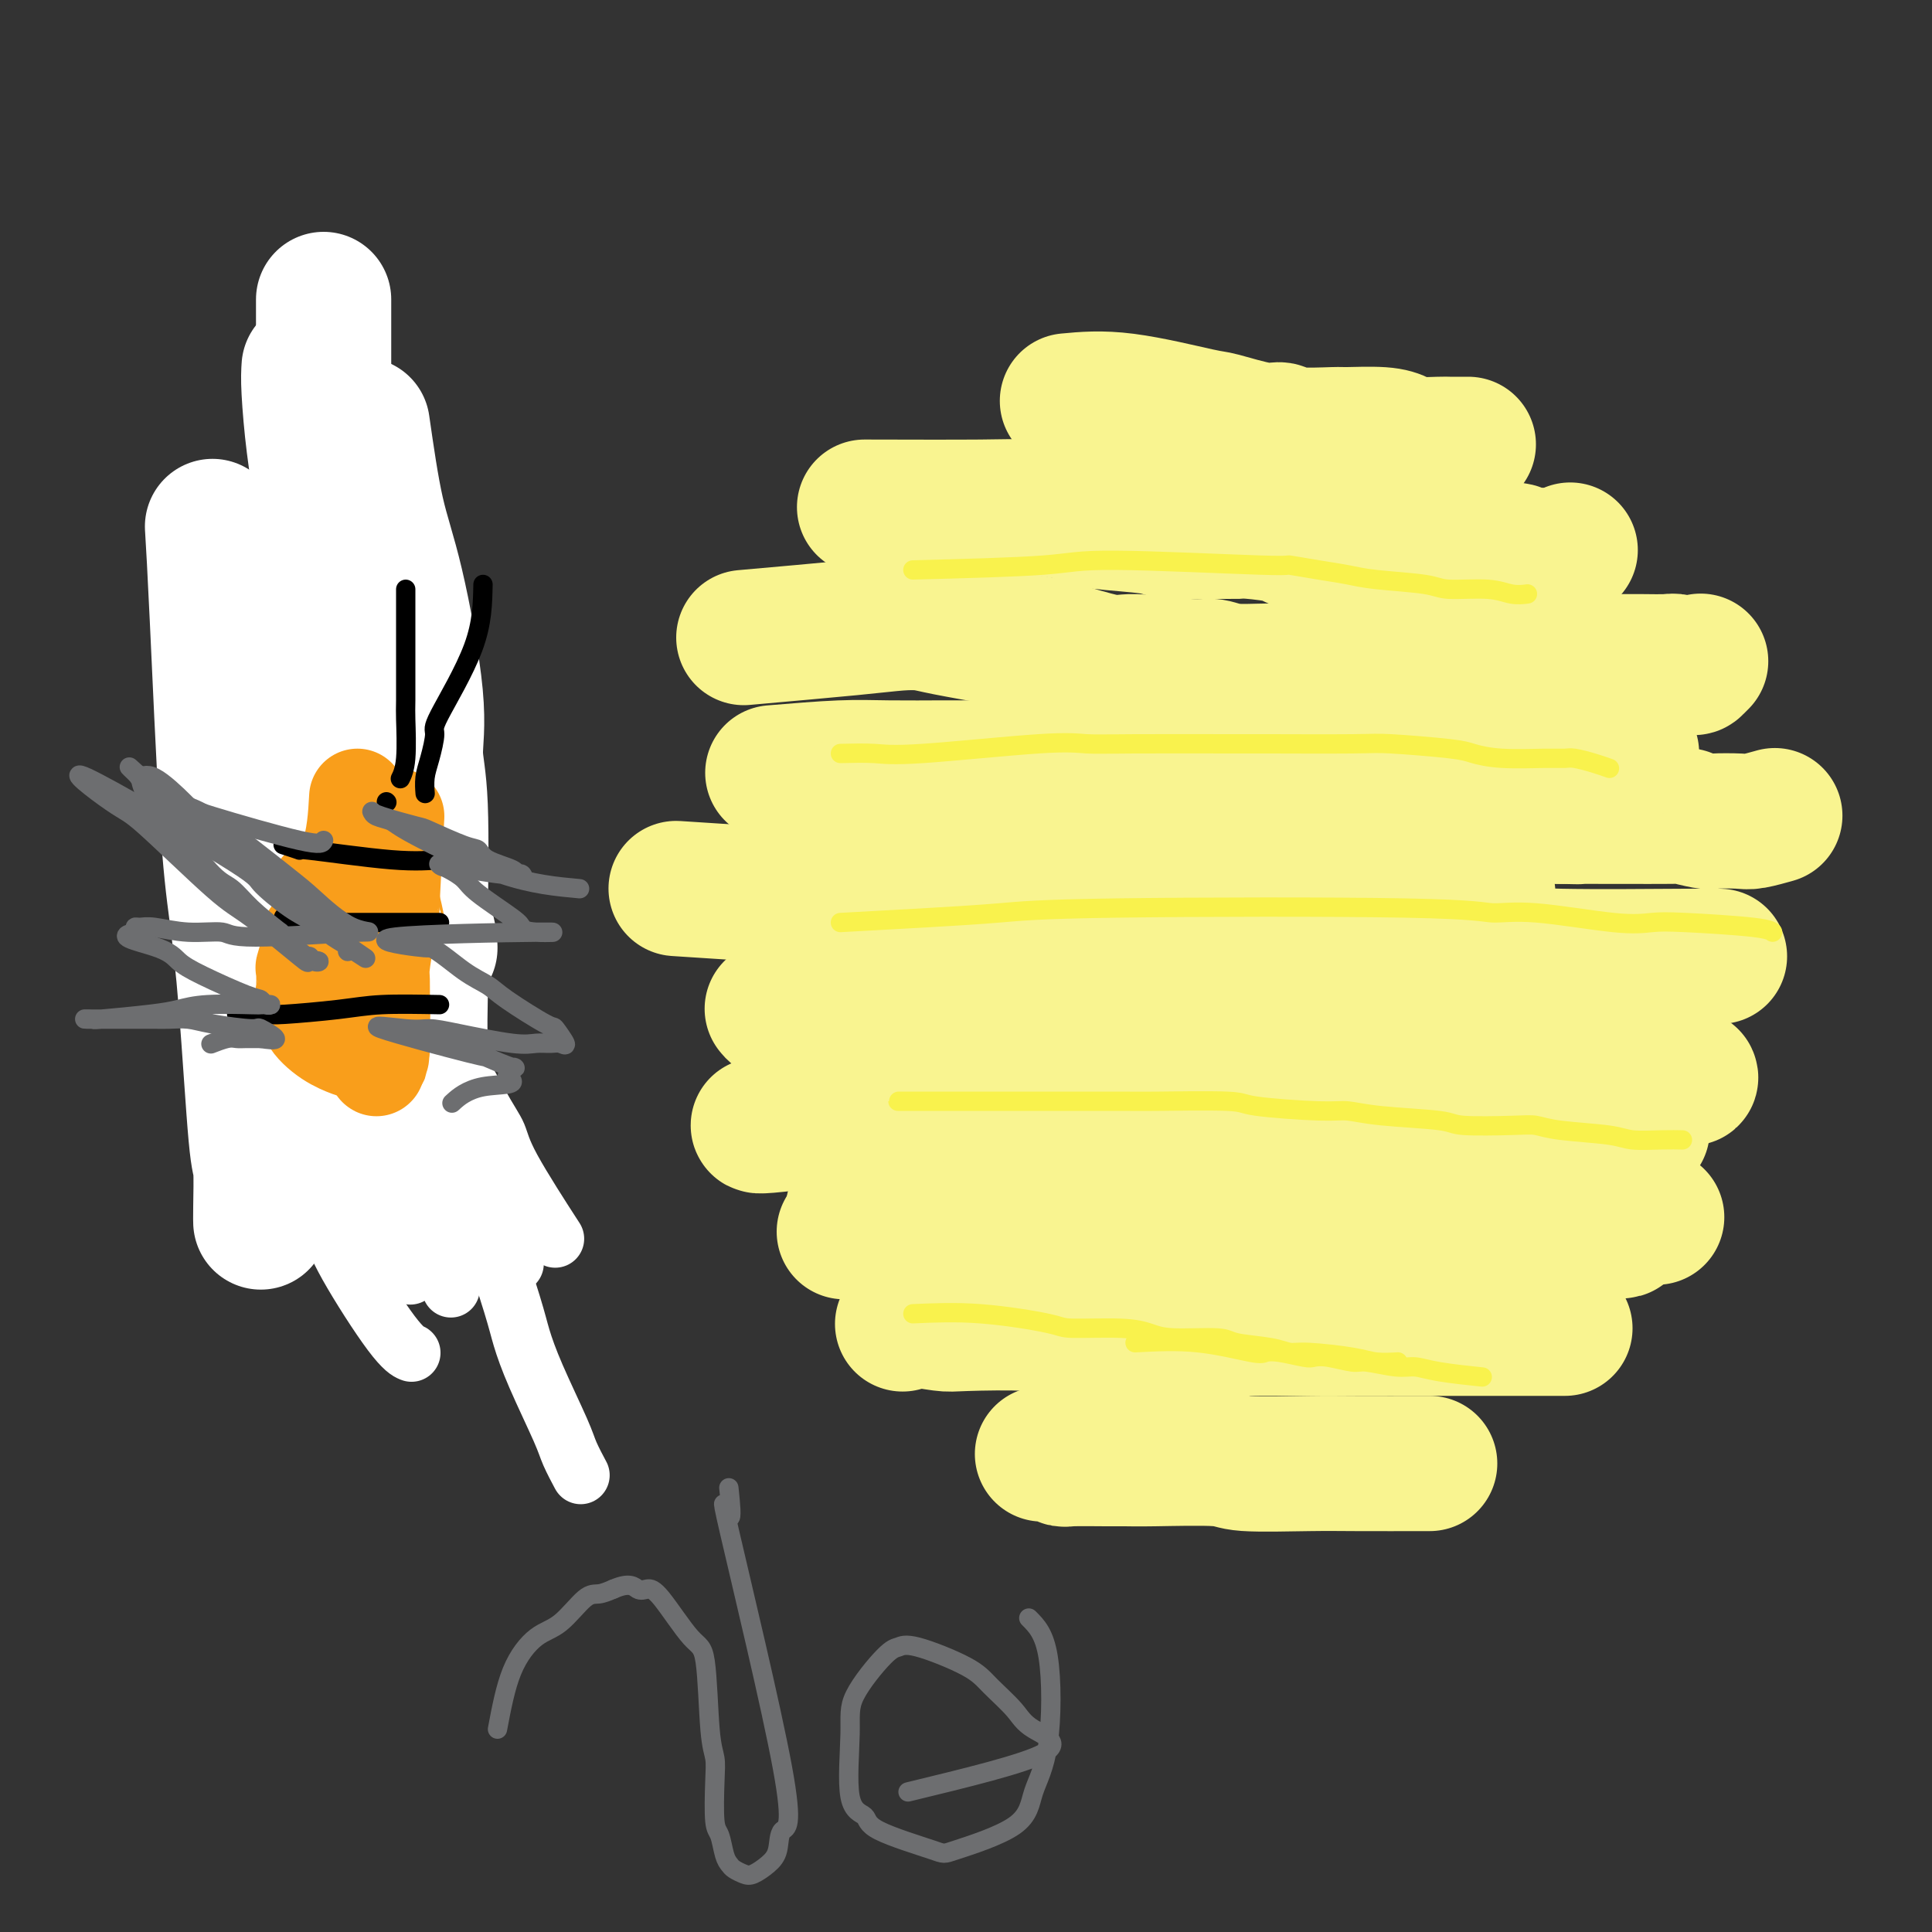
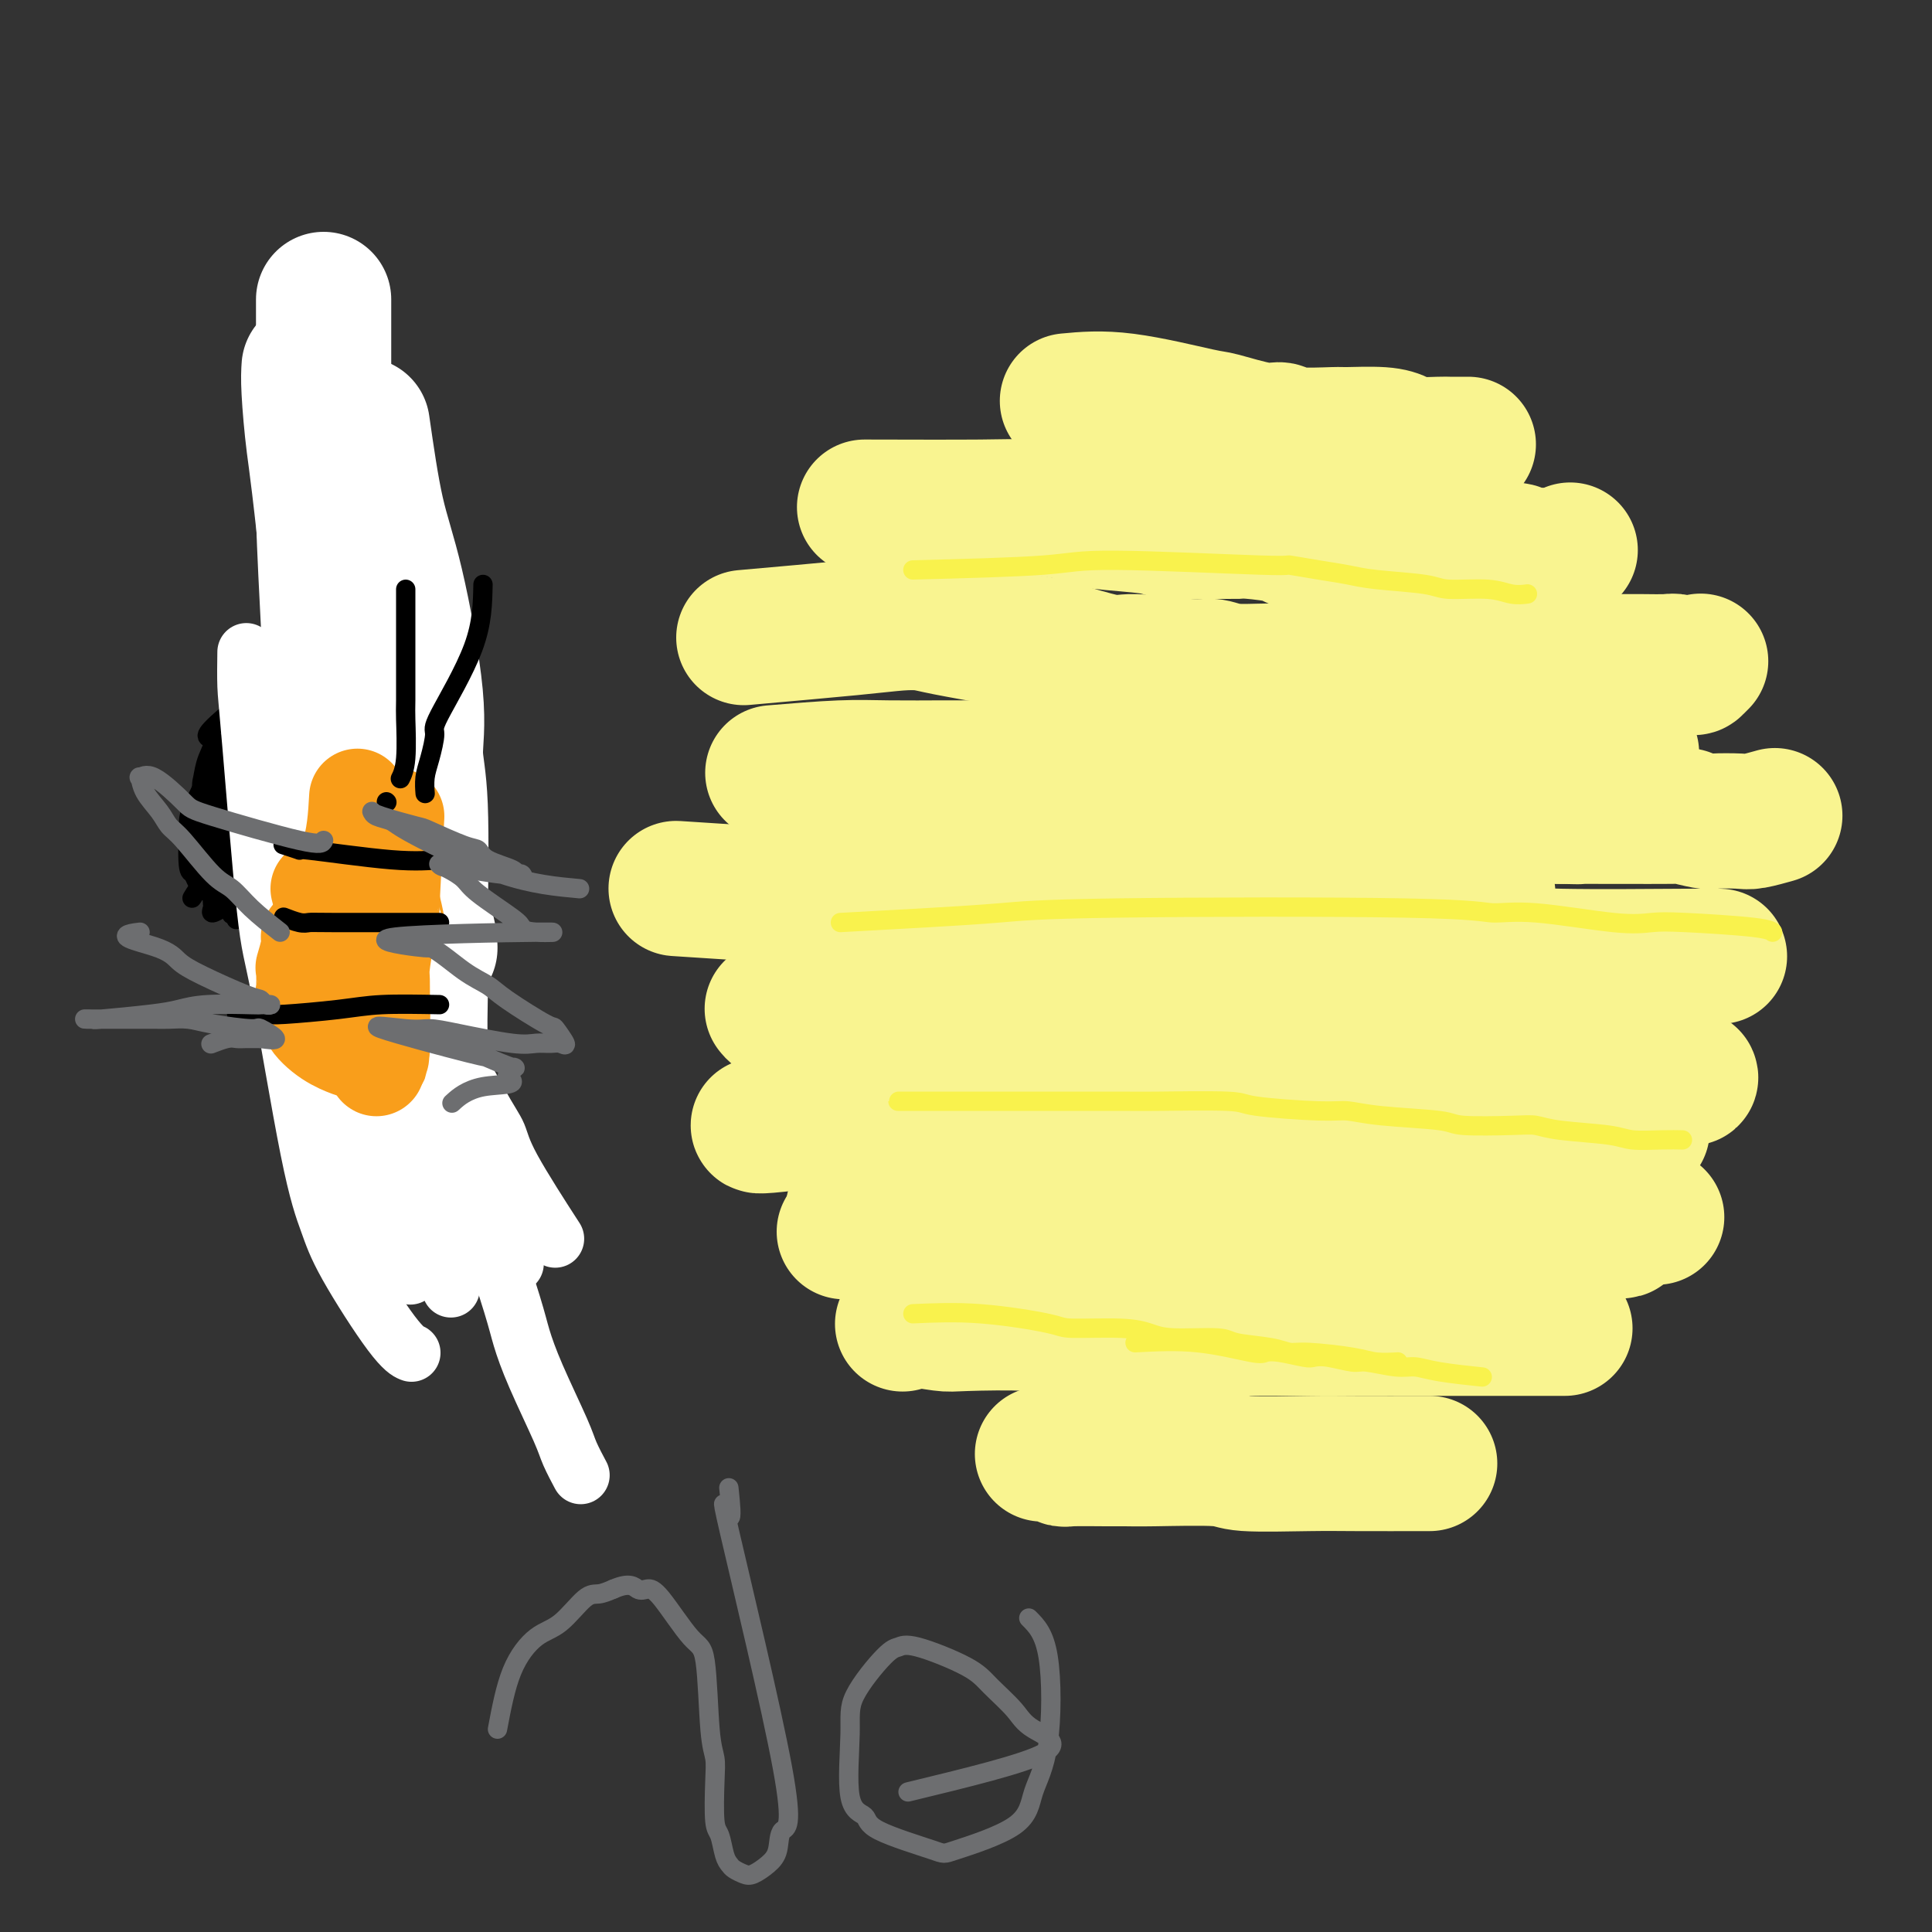
<svg xmlns="http://www.w3.org/2000/svg" viewBox="0 0 400 400" version="1.1">
  <rect x="0" y="0" width="400" height="400" fill="#333333" stroke="none" />
  <g fill="none" stroke="#F9F490" stroke-width="28" stroke-linecap="round" stroke-linejoin="round">
    <path d="M221,83c3.468,-0.326 6.936,-0.652 12,0c5.064,0.652 11.725,2.284 15,3c3.275,0.716 3.165,0.518 5,1c1.835,0.482 5.614,1.646 8,2c2.386,0.354 3.380,-0.102 4,0c0.620,0.102 0.865,0.762 3,1c2.135,0.238 6.158,0.053 8,0c1.842,-0.053 1.502,0.024 3,0c1.498,-0.024 4.833,-0.150 7,0c2.167,0.150 3.165,0.576 4,1c0.835,0.424 1.506,0.846 3,1c1.494,0.154 3.812,0.041 5,0c1.188,-0.041 1.246,-0.011 2,0c0.754,0.011 2.203,0.003 3,0c0.797,-0.003 0.942,-0.001 1,0c0.058,0.001 0.029,0.000 0,0" />
    <path d="M179,105c9.233,0.024 18.466,0.048 24,0c5.534,-0.048 7.370,-0.168 10,0c2.630,0.168 6.053,0.623 8,1c1.947,0.377 2.419,0.675 3,1c0.581,0.325 1.272,0.676 4,1c2.728,0.324 7.492,0.622 10,1c2.508,0.378 2.760,0.836 5,1c2.240,0.164 6.468,0.034 9,0c2.532,-0.034 3.368,0.029 4,0c0.632,-0.029 1.061,-0.151 3,0c1.939,0.151 5.387,0.576 7,1c1.613,0.424 1.391,0.846 2,1c0.609,0.154 2.051,0.041 4,0c1.949,-0.041 4.407,-0.011 6,0c1.593,0.011 2.322,0.003 4,0c1.678,-0.003 4.307,-0.002 6,0c1.693,0.002 2.451,0.003 3,0c0.549,-0.003 0.889,-0.011 2,0c1.111,0.011 2.991,0.041 4,0c1.009,-0.041 1.145,-0.155 2,0c0.855,0.155 2.427,0.577 4,1" />
    <path d="M303,113c19.940,1.460 7.790,1.109 4,1c-3.790,-0.109 0.780,0.023 3,0c2.220,-0.023 2.090,-0.203 3,0c0.910,0.203 2.859,0.787 4,1c1.141,0.213 1.472,0.053 2,0c0.528,-0.053 1.252,-0.000 2,0c0.748,0.000 1.520,-0.051 2,0c0.480,0.051 0.668,0.206 1,0c0.332,-0.206 0.809,-0.773 1,-1c0.191,-0.227 0.095,-0.113 0,0" />
    <path d="M154,132c8.298,-0.736 16.595,-1.473 22,-2c5.405,-0.527 7.916,-0.845 10,-1c2.084,-0.155 3.740,-0.146 5,0c1.260,0.146 2.123,0.429 5,1c2.877,0.571 7.767,1.430 11,2c3.233,0.570 4.809,0.850 6,1c1.191,0.150 1.998,0.169 5,1c3.002,0.831 8.198,2.476 11,3c2.802,0.524 3.208,-0.071 6,0c2.792,0.071 7.969,0.808 11,1c3.031,0.192 3.918,-0.163 5,0c1.082,0.163 2.361,0.842 5,1c2.639,0.158 6.640,-0.205 9,0c2.360,0.205 3.081,0.979 4,1c0.919,0.021 2.037,-0.711 5,-1c2.963,-0.289 7.771,-0.134 10,0c2.229,0.134 1.879,0.246 4,0c2.121,-0.246 6.713,-0.849 9,-1c2.287,-0.151 2.270,0.152 3,0c0.730,-0.152 2.209,-0.758 4,-1c1.791,-0.242 3.896,-0.121 6,0" />
    <path d="M310,137c6.883,-0.464 3.591,-0.124 4,0c0.409,0.124 4.519,0.033 7,0c2.481,-0.033 3.333,-0.009 4,0c0.667,0.009 1.149,0.003 3,0c1.851,-0.003 5.071,-0.002 7,0c1.929,0.002 2.566,0.004 3,0c0.434,-0.004 0.665,-0.014 2,0c1.335,0.014 3.773,0.053 5,0c1.227,-0.053 1.243,-0.196 2,0c0.757,0.196 2.254,0.733 3,1c0.746,0.267 0.739,0.264 1,0c0.261,-0.264 0.789,-0.790 1,-1c0.211,-0.210 0.106,-0.105 0,0" />
    <path d="M160,160c5.099,-0.423 10.199,-0.845 14,-1c3.801,-0.155 6.305,-0.042 10,0c3.695,0.042 8.582,0.013 11,0c2.418,-0.013 2.366,-0.011 5,0c2.634,0.011 7.955,0.030 11,0c3.045,-0.030 3.816,-0.111 5,0c1.184,0.111 2.781,0.412 6,1c3.219,0.588 8.058,1.463 11,2c2.942,0.537 3.986,0.735 5,1c1.014,0.265 1.999,0.595 5,1c3.001,0.405 8.017,0.883 10,1c1.983,0.117 0.932,-0.127 3,0c2.068,0.127 7.254,0.626 10,1c2.746,0.374 3.051,0.622 4,1c0.949,0.378 2.540,0.886 5,1c2.460,0.114 5.788,-0.166 9,0c3.212,0.166 6.307,0.776 8,1c1.693,0.224 1.985,0.060 3,0c1.015,-0.060 2.753,-0.016 4,0c1.247,0.016 2.004,0.004 4,0c1.996,-0.004 5.230,-0.001 7,0c1.770,0.001 2.077,0.000 4,0c1.923,-0.000 5.461,-0.000 9,0" />
    <path d="M323,169c7.211,0.150 1.238,0.026 4,0c2.762,-0.026 14.260,0.045 19,0c4.740,-0.045 2.724,-0.207 3,0c0.276,0.207 2.845,0.784 4,1c1.155,0.216 0.895,0.072 2,0c1.105,-0.072 3.575,-0.071 5,0c1.425,0.071 1.807,0.211 3,0c1.193,-0.211 3.198,-0.775 4,-1c0.802,-0.225 0.401,-0.113 0,0" />
    <path d="M356,198c-0.275,-0.022 -0.550,-0.043 -7,0c-6.450,0.043 -19.074,0.151 -26,0c-6.926,-0.151 -8.153,-0.560 -10,-1c-1.847,-0.440 -4.313,-0.910 -8,-1c-3.687,-0.090 -8.596,0.200 -12,0c-3.404,-0.200 -5.302,-0.890 -7,-1c-1.698,-0.110 -3.195,0.359 -7,0c-3.805,-0.359 -9.920,-1.548 -13,-2c-3.080,-0.452 -3.127,-0.168 -7,0c-3.873,0.168 -11.572,0.219 -16,0c-4.428,-0.219 -5.585,-0.707 -7,-1c-1.415,-0.293 -3.087,-0.389 -7,-1c-3.913,-0.611 -10.068,-1.737 -13,-2c-2.932,-0.263 -2.642,0.336 -6,0c-3.358,-0.336 -10.365,-1.607 -14,-2c-3.635,-0.393 -3.898,0.091 -5,0c-1.102,-0.091 -3.042,-0.757 -6,-1c-2.958,-0.243 -6.936,-0.064 -9,0c-2.064,0.064 -2.216,0.015 -4,0c-1.784,-0.015 -5.200,0.006 -7,0c-1.800,-0.006 -1.985,-0.040 -3,0c-1.015,0.040 -2.862,0.154 -4,0c-1.138,-0.154 -1.569,-0.577 -2,-1" />
    <path d="M156,185c-31.111,-2.022 -8.889,-0.578 0,0c8.889,0.578 4.444,0.289 0,0" />
    <path d="M350,223c0.120,0.250 0.241,0.500 -5,0c-5.241,-0.500 -15.842,-1.750 -23,-3c-7.158,-1.250 -10.873,-2.500 -14,-3c-3.127,-0.500 -5.668,-0.248 -14,-1c-8.332,-0.752 -22.456,-2.507 -30,-3c-7.544,-0.493 -8.508,0.275 -16,0c-7.492,-0.275 -21.511,-1.594 -29,-2c-7.489,-0.406 -8.448,0.102 -13,0c-4.552,-0.102 -12.698,-0.813 -17,-1c-4.302,-0.187 -4.759,0.151 -6,0c-1.241,-0.151 -3.264,-0.790 -6,-1c-2.736,-0.210 -6.183,0.010 -8,0c-1.817,-0.010 -2.002,-0.250 -3,0c-0.998,0.250 -2.807,0.990 -4,1c-1.193,0.010 -1.769,-0.712 -2,-1c-0.231,-0.288 -0.115,-0.144 0,0" />
    <path d="M340,234c-6.262,-0.016 -12.525,-0.033 -17,0c-4.475,0.033 -7.163,0.114 -15,0c-7.837,-0.114 -20.824,-0.423 -29,-1c-8.176,-0.577 -11.542,-1.423 -15,-2c-3.458,-0.577 -7.007,-0.883 -16,-1c-8.993,-0.117 -23.429,-0.043 -31,0c-7.571,0.043 -8.277,0.054 -14,0c-5.723,-0.054 -16.462,-0.172 -22,0c-5.538,0.172 -5.876,0.634 -7,1c-1.124,0.366 -3.033,0.634 -6,1c-2.967,0.366 -6.991,0.829 -9,1c-2.009,0.171 -2.003,0.049 -2,0c0.003,-0.049 0.001,-0.024 0,0" />
    <path d="M343,252c-5.699,-0.026 -11.399,-0.052 -17,0c-5.601,0.052 -11.105,0.182 -15,0c-3.895,-0.182 -6.183,-0.675 -11,-1c-4.817,-0.325 -12.163,-0.483 -23,-1c-10.837,-0.517 -25.164,-1.392 -33,-2c-7.836,-0.608 -9.179,-0.949 -11,-1c-1.821,-0.051 -4.119,0.186 -9,0c-4.881,-0.186 -12.345,-0.796 -16,-1c-3.655,-0.204 -3.500,-0.002 -6,0c-2.500,0.002 -7.653,-0.196 -10,0c-2.347,0.196 -1.887,0.786 -3,1c-1.113,0.214 -3.798,0.051 -5,0c-1.202,-0.051 -0.922,0.011 -1,0c-0.078,-0.011 -0.516,-0.096 -1,0c-0.484,0.096 -1.015,0.372 -2,1c-0.985,0.628 -2.424,1.608 -3,2c-0.576,0.392 -0.288,0.196 0,0" />
    <path d="M334,255c2.298,-0.219 4.596,-0.437 -6,0c-10.596,0.437 -34.087,1.530 -45,2c-10.913,0.470 -9.247,0.318 -11,0c-1.753,-0.318 -6.925,-0.804 -11,-1c-4.075,-0.196 -7.055,-0.104 -10,0c-2.945,0.104 -5.856,0.221 -12,0c-6.144,-0.221 -15.520,-0.778 -21,-1c-5.480,-0.222 -7.065,-0.108 -9,0c-1.935,0.108 -4.219,0.211 -8,0c-3.781,-0.211 -9.059,-0.736 -12,-1c-2.941,-0.264 -3.545,-0.267 -5,0c-1.455,0.267 -3.761,0.803 -5,1c-1.239,0.197 -1.410,0.053 -2,0c-0.590,-0.053 -1.597,-0.015 -2,0c-0.403,0.015 -0.201,0.008 0,0" />
    <path d="M324,275c-7.879,0.001 -15.758,0.001 -19,0c-3.242,-0.001 -1.846,-0.004 -15,0c-13.154,0.004 -40.859,0.015 -53,0c-12.141,-0.015 -8.719,-0.056 -9,0c-0.281,0.056 -4.265,0.208 -7,0c-2.735,-0.208 -4.220,-0.775 -8,-1c-3.780,-0.225 -9.854,-0.109 -13,0c-3.146,0.109 -3.365,0.212 -5,0c-1.635,-0.212 -4.686,-0.737 -6,-1c-1.314,-0.263 -0.892,-0.263 -1,0c-0.108,0.263 -0.745,0.789 -1,1c-0.255,0.211 -0.127,0.105 0,0" />
    <path d="M296,303c-5.578,0.008 -11.156,0.016 -15,0c-3.844,-0.016 -5.953,-0.057 -10,0c-4.047,0.057 -10.031,0.211 -13,0c-2.969,-0.211 -2.922,-0.789 -6,-1c-3.078,-0.211 -9.282,-0.056 -13,0c-3.718,0.056 -4.949,0.011 -6,0c-1.051,-0.011 -1.921,0.011 -4,0c-2.079,-0.011 -5.366,-0.055 -7,0c-1.634,0.055 -1.613,0.211 -2,0c-0.387,-0.211 -1.181,-0.788 -2,-1c-0.819,-0.212 -1.663,-0.061 -2,0c-0.337,0.061 -0.169,0.030 0,0" />
    <path d="M271,147c5.422,0.334 10.844,0.668 15,1c4.156,0.332 7.045,0.663 10,1c2.955,0.337 5.976,0.679 8,1c2.024,0.321 3.052,0.621 6,1c2.948,0.379 7.815,0.838 10,1c2.185,0.162 1.689,0.028 3,0c1.311,-0.028 4.428,0.049 6,0c1.572,-0.049 1.598,-0.223 2,0c0.402,0.223 1.179,0.844 2,1c0.821,0.156 1.684,-0.151 2,0c0.316,0.151 0.085,0.762 0,1c-0.085,0.238 -0.023,0.102 0,0c0.023,-0.102 0.007,-0.172 0,0c-0.007,0.172 -0.003,0.586 0,1" />
    <path d="M335,155c8.172,1.622 -3.398,1.676 -10,2c-6.602,0.324 -8.235,0.916 -11,1c-2.765,0.084 -6.661,-0.342 -15,0c-8.339,0.342 -21.121,1.450 -28,2c-6.879,0.550 -7.855,0.540 -14,1c-6.145,0.460 -17.458,1.391 -24,2c-6.542,0.609 -8.311,0.898 -10,1c-1.689,0.102 -3.298,0.017 -8,0c-4.702,-0.017 -12.498,0.034 -17,0c-4.502,-0.034 -5.711,-0.153 -7,0c-1.289,0.153 -2.658,0.577 -5,1c-2.342,0.423 -5.658,0.845 -7,1c-1.342,0.155 -0.712,0.042 -1,0c-0.288,-0.042 -1.496,-0.015 -1,0c0.496,0.015 2.696,0.017 2,0c-0.696,-0.017 -4.289,-0.054 2,1c6.289,1.054 22.459,3.199 30,4c7.541,0.801 6.452,0.257 8,0c1.548,-0.257 5.732,-0.229 9,0c3.268,0.229 5.620,0.658 10,1c4.380,0.342 10.789,0.598 15,1c4.211,0.402 6.223,0.951 8,1c1.777,0.049 3.319,-0.401 7,0c3.681,0.401 9.500,1.651 13,2c3.500,0.349 4.681,-0.205 6,0c1.319,0.205 2.776,1.168 5,2c2.224,0.832 5.214,1.532 7,2c1.786,0.468 2.367,0.705 3,1c0.633,0.295 1.316,0.647 2,1" />
    <path d="M304,182c3.023,1.377 2.082,1.819 2,2c-0.082,0.181 0.695,0.101 1,0c0.305,-0.101 0.138,-0.222 0,0c-0.138,0.222 -0.249,0.788 0,1c0.249,0.212 0.857,0.071 1,0c0.143,-0.071 -0.178,-0.070 -1,0c-0.822,0.070 -2.144,0.211 -5,0c-2.856,-0.211 -7.244,-0.775 -9,-1c-1.756,-0.225 -0.878,-0.113 0,0" />
  </g>
  <g fill="none" stroke="#F9F24D" stroke-width="4" stroke-linecap="round" stroke-linejoin="round">
    <path d="M235,278c4.325,-0.224 8.651,-0.449 13,0c4.349,0.449 8.723,1.571 11,2c2.277,0.429 2.459,0.167 3,0c0.541,-0.167 1.440,-0.237 3,0c1.560,0.237 3.779,0.780 5,1c1.221,0.220 1.443,0.115 2,0c0.557,-0.115 1.450,-0.242 3,0c1.550,0.242 3.757,0.852 5,1c1.243,0.148 1.522,-0.167 3,0c1.478,0.167 4.156,0.815 6,1c1.844,0.185 2.855,-0.095 4,0c1.145,0.095 2.424,0.564 5,1c2.576,0.436 6.450,0.839 8,1c1.550,0.161 0.775,0.081 0,0" />
    <path d="M189,272c4.413,-0.195 8.827,-0.389 14,0c5.173,0.389 11.106,1.362 14,2c2.894,0.638 2.751,0.941 5,1c2.249,0.059 6.891,-0.125 10,0c3.109,0.125 4.684,0.558 6,1c1.316,0.442 2.372,0.893 5,1c2.628,0.107 6.827,-0.130 9,0c2.173,0.130 2.321,0.626 4,1c1.679,0.374 4.888,0.626 7,1c2.112,0.374 3.127,0.871 4,1c0.873,0.129 1.604,-0.109 4,0c2.396,0.109 6.457,0.565 9,1c2.543,0.435 3.569,0.848 5,1c1.431,0.152 3.266,0.043 4,0c0.734,-0.043 0.367,-0.022 0,0" />
    <path d="M187,228c-1.458,0.002 -2.917,0.003 6,0c8.917,-0.003 28.209,-0.011 37,0c8.791,0.011 7.081,0.041 10,0c2.919,-0.041 10.468,-0.151 14,0c3.532,0.151 3.048,0.565 6,1c2.952,0.435 9.340,0.891 13,1c3.660,0.109 4.594,-0.128 6,0c1.406,0.128 3.286,0.622 7,1c3.714,0.378 9.264,0.640 12,1c2.736,0.360 2.658,0.817 5,1c2.342,0.183 7.103,0.091 10,0c2.897,-0.091 3.930,-0.182 5,0c1.070,0.182 2.179,0.637 5,1c2.821,0.363 7.355,0.633 10,1c2.645,0.367 3.400,0.830 5,1c1.600,0.170 4.046,0.046 6,0c1.954,-0.046 3.415,-0.013 4,0c0.585,0.013 0.292,0.007 0,0" />
    <path d="M174,191c6.186,-0.337 12.371,-0.675 18,-1c5.629,-0.325 10.701,-0.639 15,-1c4.299,-0.361 7.825,-0.769 24,-1c16.175,-0.231 45.001,-0.286 60,0c14.999,0.286 16.172,0.913 18,1c1.828,0.087 4.310,-0.366 9,0c4.690,0.366 11.586,1.552 16,2c4.414,0.448 6.346,0.159 8,0c1.654,-0.159 3.031,-0.187 7,0c3.969,0.187 10.530,0.589 14,1c3.470,0.411 3.849,0.832 4,1c0.151,0.168 0.076,0.084 0,0" />
-     <path d="M174,156c2.484,-0.061 4.967,-0.121 7,0c2.033,0.121 3.614,0.425 10,0c6.386,-0.425 17.577,-1.578 24,-2c6.423,-0.422 8.078,-0.113 10,0c1.922,0.113 4.113,0.029 10,0c5.887,-0.029 15.471,-0.005 20,0c4.529,0.005 4.002,-0.010 8,0c3.998,0.010 12.522,0.045 17,0c4.478,-0.045 4.911,-0.170 8,0c3.089,0.170 8.834,0.634 12,1c3.166,0.366 3.753,0.633 5,1c1.247,0.367 3.155,0.833 6,1c2.845,0.167 6.626,0.034 9,0c2.374,-0.034 3.341,0.029 4,0c0.659,-0.029 1.012,-0.152 2,0c0.988,0.152 2.612,0.579 4,1c1.388,0.421 2.539,0.834 3,1c0.461,0.166 0.230,0.083 0,0" />
    <path d="M189,118c10.584,-0.277 21.169,-0.555 27,-1c5.831,-0.445 6.909,-1.059 15,-1c8.091,0.059 23.197,0.789 30,1c6.803,0.211 5.304,-0.099 6,0c0.696,0.099 3.588,0.605 6,1c2.412,0.395 4.343,0.679 6,1c1.657,0.321 3.041,0.678 6,1c2.959,0.322 7.494,0.608 10,1c2.506,0.392 2.984,0.890 5,1c2.016,0.110 5.571,-0.166 8,0c2.429,0.166 3.731,0.776 5,1c1.269,0.224 2.505,0.064 3,0c0.495,-0.064 0.247,-0.032 0,0" />
  </g>
  <g fill="none" stroke="#000000" stroke-width="4" stroke-linecap="round" stroke-linejoin="round">
    <path d="M62,131c-1.790,8.470 -3.580,16.940 -6,23c-2.420,6.060 -5.472,9.709 -7,12c-1.528,2.291 -1.534,3.223 -2,5c-0.466,1.777 -1.393,4.398 -2,6c-0.607,1.602 -0.894,2.183 -1,3c-0.106,0.817 -0.030,1.870 0,3c0.030,1.130 0.015,2.338 0,3c-0.015,0.662 -0.030,0.779 0,1c0.030,0.221 0.105,0.548 0,1c-0.105,0.452 -0.390,1.030 0,1c0.390,-0.030 1.454,-0.667 2,-1c0.546,-0.333 0.574,-0.361 2,-1c1.426,-0.639 4.251,-1.889 6,-3c1.749,-1.111 2.423,-2.082 3,-3c0.577,-0.918 1.058,-1.783 3,-4c1.942,-2.217 5.346,-5.788 7,-8c1.654,-2.212 1.557,-3.067 2,-4c0.443,-0.933 1.427,-1.943 3,-4c1.573,-2.057 3.735,-5.159 5,-7c1.265,-1.841 1.632,-2.420 2,-3" />
    <path d="M79,151c4.056,-6.168 3.195,-6.587 3,-7c-0.195,-0.413 0.277,-0.821 1,-2c0.723,-1.179 1.696,-3.129 2,-4c0.304,-0.871 -0.060,-0.664 0,-1c0.060,-0.336 0.545,-1.214 1,-2c0.455,-0.786 0.882,-1.481 1,-2c0.118,-0.519 -0.073,-0.863 0,-1c0.073,-0.137 0.408,-0.067 0,0c-0.408,0.067 -1.560,0.130 -2,0c-0.440,-0.130 -0.166,-0.452 -1,0c-0.834,0.452 -2.774,1.677 -4,2c-1.226,0.323 -1.739,-0.256 -5,3c-3.261,3.256 -9.271,10.348 -13,15c-3.729,4.652 -5.178,6.865 -6,8c-0.822,1.135 -1.017,1.192 -4,6c-2.983,4.808 -8.755,14.366 -11,18c-2.245,3.634 -0.963,1.345 0,0c0.963,-1.345 1.605,-1.747 4,-4c2.395,-2.253 6.541,-6.358 9,-9c2.459,-2.642 3.229,-3.821 4,-5" />
    <path d="M58,166c3.986,-4.655 5.450,-7.292 7,-10c1.550,-2.708 3.185,-5.488 4,-7c0.815,-1.512 0.811,-1.756 1,-2c0.189,-0.244 0.573,-0.486 1,-1c0.427,-0.514 0.898,-1.299 1,-2c0.102,-0.701 -0.166,-1.318 0,-2c0.166,-0.682 0.767,-1.431 1,-2c0.233,-0.569 0.099,-0.960 0,-1c-0.099,-0.040 -0.162,0.271 0,0c0.162,-0.271 0.549,-1.122 0,-1c-0.549,0.122 -2.033,1.219 -3,2c-0.967,0.781 -1.415,1.248 -2,2c-0.585,0.752 -1.307,1.789 -3,4c-1.693,2.211 -4.358,5.595 -6,8c-1.642,2.405 -2.262,3.833 -3,5c-0.738,1.167 -1.595,2.075 -3,5c-1.405,2.925 -3.357,7.867 -4,10c-0.643,2.133 0.023,1.458 0,3c-0.023,1.542 -0.735,5.303 -1,7c-0.265,1.697 -0.081,1.331 0,2c0.081,0.669 0.060,2.372 0,3c-0.060,0.628 -0.160,0.179 0,0c0.160,-0.179 0.580,-0.090 1,0" />
    <path d="M49,189c-0.438,3.446 0.469,-0.438 1,-2c0.531,-1.562 0.688,-0.802 2,-2c1.312,-1.198 3.779,-4.355 5,-6c1.221,-1.645 1.195,-1.777 3,-4c1.805,-2.223 5.441,-6.535 7,-9c1.559,-2.465 1.042,-3.081 2,-5c0.958,-1.919 3.391,-5.141 5,-7c1.609,-1.859 2.394,-2.357 3,-3c0.606,-0.643 1.034,-1.432 2,-3c0.966,-1.568 2.472,-3.916 3,-5c0.528,-1.084 0.080,-0.905 0,-1c-0.080,-0.095 0.209,-0.465 0,-1c-0.209,-0.535 -0.917,-1.236 0,-2c0.917,-0.764 3.459,-1.590 0,0c-3.459,1.590 -12.920,5.595 -17,8c-4.080,2.405 -2.781,3.209 -3,4c-0.219,0.791 -1.956,1.568 -4,4c-2.044,2.432 -4.393,6.518 -6,9c-1.607,2.482 -2.470,3.361 -3,4c-0.530,0.639 -0.728,1.039 -1,3c-0.272,1.961 -0.619,5.484 -1,7c-0.381,1.516 -0.795,1.023 -1,1c-0.205,-0.023 -0.201,0.422 0,1c0.201,0.578 0.601,1.289 1,2" />
    <path d="M47,182c-0.279,2.335 0.023,1.173 0,1c-0.023,-0.173 -0.371,0.644 0,1c0.371,0.356 1.461,0.250 2,0c0.539,-0.250 0.526,-0.644 1,-1c0.474,-0.356 1.436,-0.673 2,-1c0.564,-0.327 0.732,-0.665 1,-1c0.268,-0.335 0.638,-0.669 2,-2c1.362,-1.331 3.718,-3.661 5,-5c1.282,-1.339 1.492,-1.689 3,-4c1.508,-2.311 4.316,-6.583 6,-9c1.684,-2.417 2.245,-2.978 3,-4c0.755,-1.022 1.705,-2.504 3,-5c1.295,-2.496 2.935,-6.006 4,-8c1.065,-1.994 1.554,-2.472 2,-3c0.446,-0.528 0.850,-1.107 1,-2c0.150,-0.893 0.047,-2.099 0,-3c-0.047,-0.901 -0.037,-1.497 0,-2c0.037,-0.503 0.100,-0.912 0,-1c-0.100,-0.088 -0.364,0.144 -1,0c-0.636,-0.144 -1.643,-0.664 -2,-1c-0.357,-0.336 -0.062,-0.489 -2,0c-1.938,0.489 -6.107,1.618 -8,2c-1.893,0.382 -1.510,0.017 -3,1c-1.490,0.983 -4.853,3.315 -7,5c-2.147,1.685 -3.078,2.723 -4,4c-0.922,1.277 -1.835,2.793 -3,5c-1.165,2.207 -2.583,5.103 -4,8" />
    <path d="M48,157c-1.524,3.483 -1.835,5.690 -2,8c-0.165,2.310 -0.184,4.721 0,6c0.184,1.279 0.572,1.425 1,2c0.428,0.575 0.897,1.580 1,2c0.103,0.420 -0.162,0.256 1,1c1.162,0.744 3.749,2.397 5,3c1.251,0.603 1.166,0.155 2,0c0.834,-0.155 2.588,-0.016 4,0c1.412,0.016 2.484,-0.091 3,0c0.516,0.091 0.478,0.381 2,0c1.522,-0.381 4.603,-1.431 6,-2c1.397,-0.569 1.108,-0.657 3,-2c1.892,-1.343 5.965,-3.942 8,-6c2.035,-2.058 2.031,-3.575 3,-5c0.969,-1.425 2.911,-2.759 4,-4c1.089,-1.241 1.326,-2.389 2,-4c0.674,-1.611 1.786,-3.684 2,-7c0.214,-3.316 -0.471,-7.873 -1,-10c-0.529,-2.127 -0.903,-1.823 -1,-2c-0.097,-0.177 0.083,-0.836 -1,-2c-1.083,-1.164 -3.430,-2.834 -5,-4c-1.570,-1.166 -2.362,-1.830 -3,-2c-0.638,-0.170 -1.121,0.153 -3,0c-1.879,-0.153 -5.153,-0.783 -7,-1c-1.847,-0.217 -2.266,-0.020 -3,0c-0.734,0.020 -1.781,-0.137 -3,0c-1.219,0.137 -2.609,0.569 -4,1" />
    <path d="M62,129c-4.001,0.473 -4.004,1.656 -5,4c-0.996,2.344 -2.986,5.849 -5,10c-2.014,4.151 -4.052,8.949 -5,12c-0.948,3.051 -0.806,4.355 -1,6c-0.194,1.645 -0.724,3.632 -1,5c-0.276,1.368 -0.299,2.119 0,4c0.299,1.881 0.920,4.894 1,6c0.080,1.106 -0.382,0.307 0,1c0.382,0.693 1.609,2.879 2,4c0.391,1.121 -0.055,1.177 1,2c1.055,0.823 3.609,2.413 5,3c1.391,0.587 1.619,0.173 2,0c0.381,-0.173 0.914,-0.104 2,0c1.086,0.104 2.726,0.242 4,0c1.274,-0.242 2.183,-0.864 3,-1c0.817,-0.136 1.543,0.215 3,-1c1.457,-1.215 3.647,-3.996 5,-5c1.353,-1.004 1.869,-0.229 3,-2c1.131,-1.771 2.875,-6.086 4,-7c1.125,-0.914 1.629,1.573 2,-4c0.371,-5.573 0.608,-19.205 0,-25c-0.608,-5.795 -2.063,-3.751 -3,-4c-0.937,-0.249 -1.357,-2.791 -2,-4c-0.643,-1.209 -1.509,-1.086 -2,-1c-0.491,0.086 -0.606,0.137 -1,0c-0.394,-0.137 -1.068,-0.460 -3,0c-1.932,0.460 -5.124,1.703 -7,3c-1.876,1.297 -2.438,2.649 -3,4" />
    <path d="M61,139c-3.391,3.093 -6.870,7.326 -9,10c-2.130,2.674 -2.911,3.789 -4,5c-1.089,1.211 -2.485,2.518 -4,5c-1.515,2.482 -3.149,6.138 -4,8c-0.851,1.862 -0.917,1.930 -1,4c-0.083,2.070 -0.181,6.142 0,8c0.181,1.858 0.642,1.503 1,2c0.358,0.497 0.614,1.846 2,3c1.386,1.154 3.903,2.113 5,3c1.097,0.887 0.773,1.704 2,2c1.227,0.296 4.005,0.072 6,0c1.995,-0.072 3.205,0.008 4,0c0.795,-0.008 1.173,-0.104 3,-1c1.827,-0.896 5.103,-2.593 7,-4c1.897,-1.407 2.413,-2.524 3,-3c0.587,-0.476 1.243,-0.312 3,-2c1.757,-1.688 4.614,-5.229 6,-7c1.386,-1.771 1.300,-1.772 2,-3c0.700,-1.228 2.185,-3.683 3,-5c0.815,-1.317 0.961,-1.496 1,-2c0.039,-0.504 -0.027,-1.332 0,-3c0.027,-1.668 0.148,-4.174 0,-6c-0.148,-1.826 -0.563,-2.970 -1,-4c-0.437,-1.030 -0.894,-1.947 -2,-4c-1.106,-2.053 -2.859,-5.243 -4,-7c-1.141,-1.757 -1.670,-2.080 -3,-3c-1.330,-0.920 -3.461,-2.437 -5,-3c-1.539,-0.563 -2.485,-0.171 -3,0c-0.515,0.171 -0.600,0.123 -2,0c-1.400,-0.123 -4.114,-0.321 -6,0c-1.886,0.321 -2.943,1.160 -4,2" />
    <path d="M57,134c-5.027,6.449 -10.096,21.571 -12,28c-1.904,6.429 -0.643,4.164 0,4c0.643,-0.164 0.669,1.773 1,3c0.331,1.227 0.967,1.744 1,2c0.033,0.256 -0.536,0.251 0,1c0.536,0.749 2.176,2.251 3,3c0.824,0.749 0.831,0.743 2,1c1.169,0.257 3.501,0.775 5,1c1.499,0.225 2.164,0.157 3,0c0.836,-0.157 1.841,-0.402 4,-1c2.159,-0.598 5.471,-1.549 7,-2c1.529,-0.451 1.276,-0.401 3,-2c1.724,-1.599 5.424,-4.845 7,-5c1.576,-0.155 1.028,2.782 2,-2c0.972,-4.782 3.466,-17.282 4,-23c0.534,-5.718 -0.891,-4.654 -2,-5c-1.109,-0.346 -1.902,-2.102 -3,-3c-1.098,-0.898 -2.500,-0.936 -3,-1c-0.500,-0.064 -0.098,-0.153 -2,0c-1.902,0.153 -6.109,0.546 -8,1c-1.891,0.454 -1.466,0.967 -3,3c-1.534,2.033 -5.028,5.586 -7,8c-1.972,2.414 -2.420,3.690 -3,5c-0.580,1.310 -1.290,2.655 -2,4" />
    <path d="M54,154c-2.750,5.053 -2.125,7.686 -2,9c0.125,1.314 -0.251,1.309 0,3c0.251,1.691 1.128,5.079 2,7c0.872,1.921 1.738,2.375 2,3c0.262,0.625 -0.079,1.421 1,3c1.079,1.579 3.580,3.940 5,5c1.420,1.060 1.761,0.821 2,1c0.239,0.179 0.377,0.778 2,1c1.623,0.222 4.732,0.066 6,0c1.268,-0.066 0.697,-0.042 2,-1c1.303,-0.958 4.480,-2.896 6,-4c1.520,-1.104 1.381,-1.372 2,-2c0.619,-0.628 1.995,-1.615 3,-4c1.005,-2.385 1.640,-6.168 2,-8c0.360,-1.832 0.446,-1.713 0,-4c-0.446,-2.287 -1.425,-6.979 -1,-9c0.425,-2.021 2.253,-1.372 -2,-5c-4.253,-3.628 -14.589,-11.533 -19,-14c-4.411,-2.467 -2.897,0.504 -3,2c-0.103,1.496 -1.821,1.518 -3,2c-1.179,0.482 -1.817,1.425 -3,3c-1.183,1.575 -2.909,3.781 -4,5c-1.091,1.219 -1.547,1.450 -3,4c-1.453,2.550 -3.903,7.418 -5,10c-1.097,2.582 -0.840,2.878 -1,5c-0.160,2.122 -0.735,6.071 -1,8c-0.265,1.929 -0.218,1.837 0,2c0.218,0.163 0.609,0.582 1,1" />
    <path d="M43,177c0.425,3.111 1.988,2.887 3,3c1.012,0.113 1.473,0.562 3,1c1.527,0.438 4.120,0.864 6,1c1.880,0.136 3.047,-0.018 4,0c0.953,0.018 1.694,0.210 4,-1c2.306,-1.210 6.179,-3.821 8,-5c1.821,-1.179 1.592,-0.926 3,-2c1.408,-1.074 4.455,-3.473 6,-5c1.545,-1.527 1.590,-2.180 2,-3c0.410,-0.820 1.186,-1.808 2,-4c0.814,-2.192 1.665,-5.589 2,-8c0.335,-2.411 0.154,-3.836 0,-5c-0.154,-1.164 -0.281,-2.065 -1,-5c-0.719,-2.935 -2.029,-7.902 -3,-10c-0.971,-2.098 -1.603,-1.325 -3,-2c-1.397,-0.675 -3.558,-2.796 -3,-5c0.558,-2.204 3.835,-4.490 -2,0c-5.835,4.490 -20.781,15.756 -27,21c-6.219,5.244 -3.712,4.467 -3,5c0.712,0.533 -0.371,2.376 -1,4c-0.629,1.624 -0.803,3.027 -1,4c-0.197,0.973 -0.416,1.514 0,3c0.416,1.486 1.468,3.918 2,5c0.532,1.082 0.545,0.816 2,2c1.455,1.184 4.353,3.819 6,5c1.647,1.181 2.042,0.909 3,1c0.958,0.091 2.479,0.546 4,1" />
    <path d="M59,178c3.794,1.578 5.778,1.023 7,1c1.222,-0.023 1.682,0.487 3,0c1.318,-0.487 3.495,-1.971 5,-3c1.505,-1.029 2.337,-1.602 3,-2c0.663,-0.398 1.158,-0.620 2,-2c0.842,-1.380 2.032,-3.919 3,-5c0.968,-1.081 1.714,-0.703 2,-3c0.286,-2.297 0.112,-7.269 0,-10c-0.112,-2.731 -0.162,-3.222 0,-4c0.162,-0.778 0.535,-1.843 0,-4c-0.535,-2.157 -1.977,-5.406 -3,-7c-1.023,-1.594 -1.626,-1.534 -2,-2c-0.374,-0.466 -0.520,-1.459 -2,-2c-1.480,-0.541 -4.294,-0.632 -6,-1c-1.706,-0.368 -2.303,-1.015 -4,0c-1.697,1.015 -4.495,3.691 -6,4c-1.505,0.309 -1.716,-1.749 -3,3c-1.284,4.749 -3.640,16.306 -4,21c-0.360,4.694 1.275,2.526 2,2c0.725,-0.526 0.541,0.589 1,1c0.459,0.411 1.560,0.117 2,0c0.440,-0.117 0.220,-0.059 0,0" />
  </g>
  <g fill="none" stroke="#FFFFFF" stroke-width="28" stroke-linecap="round" stroke-linejoin="round">
-     <path d="M44,109c0.244,4.039 0.489,8.078 1,19c0.511,10.922 1.290,28.727 2,40c0.710,11.273 1.353,16.014 2,21c0.647,4.986 1.298,10.215 2,19c0.702,8.785 1.456,21.125 2,27c0.544,5.875 0.878,5.286 1,7c0.122,1.714 0.033,5.731 0,8c-0.033,2.269 -0.009,2.791 0,3c0.009,0.209 0.005,0.104 0,0" />
    <path d="M64,76c-0.073,1.121 -0.147,2.241 0,5c0.147,2.759 0.513,7.156 1,11c0.487,3.844 1.095,7.135 4,35c2.905,27.865 8.109,80.304 10,101c1.891,20.696 0.471,9.649 1,9c0.529,-0.649 3.008,9.100 4,13c0.992,3.900 0.496,1.950 0,0" />
    <path d="M75,88c0.939,6.521 1.877,13.042 3,18c1.123,4.958 2.430,8.352 4,15c1.570,6.648 3.401,16.548 4,23c0.599,6.452 -0.036,9.456 0,12c0.036,2.544 0.741,4.630 1,11c0.259,6.370 0.072,17.025 0,23c-0.072,5.975 -0.030,7.269 0,9c0.030,1.731 0.047,3.897 0,7c-0.047,3.103 -0.157,7.141 0,10c0.157,2.859 0.581,4.539 1,7c0.419,2.461 0.834,5.703 1,7c0.166,1.297 0.083,0.648 0,0" />
    <path d="M67,62c0.002,1.685 0.004,3.370 0,6c-0.004,2.630 -0.014,6.204 0,11c0.014,4.796 0.053,10.813 0,15c-0.053,4.187 -0.197,6.545 0,13c0.197,6.455 0.734,17.009 1,22c0.266,4.991 0.260,4.419 1,7c0.740,2.581 2.226,8.315 3,11c0.774,2.685 0.834,2.321 2,5c1.166,2.679 3.437,8.399 5,12c1.563,3.601 2.419,5.081 3,7c0.581,1.919 0.888,4.277 2,8c1.112,3.723 3.030,8.810 4,12c0.970,3.190 0.991,4.483 1,5c0.009,0.517 0.004,0.259 0,0" />
  </g>
  <g fill="none" stroke="#F99E1B" stroke-width="12" stroke-linecap="round" stroke-linejoin="round">
    <path d="M67,179c0.000,0.000 0.100,0.100 0.1,0.1" />
    <path d="M66,191c0.000,0.000 0.100,0.100 0.1,0.1" />
    <path d="M67,193c0.000,0.000 0.100,0.100 0.1,0.1" />
    <path d="M68,190c0.000,0.000 0.100,0.100 0.1,0.1" />
    <path d="M71,187c0.000,0.000 0.100,0.100 0.1,0.1" />
    <path d="M69,192c0.000,0.000 0.100,0.100 0.1,0.1" />
    <path d="M66,190c0.000,0.000 0.100,0.100 0.1,0.1" />
    <path d="M67,193c0.000,0.000 0.100,0.100 0.1,0.1" />
    <path d="M62,184c0.000,0.000 2.000,12.000 2,12" />
    <path d="M64,196c0.942,3.394 2.296,5.878 3,7c0.704,1.122 0.756,0.882 1,1c0.244,0.118 0.679,0.593 1,1c0.321,0.407 0.528,0.745 1,1c0.472,0.255 1.211,0.425 2,0c0.789,-0.425 1.629,-1.447 2,-2c0.371,-0.553 0.271,-0.637 1,-1c0.729,-0.363 2.285,-1.006 3,-2c0.715,-0.994 0.589,-2.339 1,-3c0.411,-0.661 1.360,-0.639 2,-2c0.640,-1.361 0.971,-4.105 1,-6c0.029,-1.895 -0.244,-2.943 0,-4c0.244,-1.057 1.004,-2.125 1,-4c-0.004,-1.875 -0.771,-4.559 -1,-6c-0.229,-1.441 0.079,-1.640 0,-2c-0.079,-0.360 -0.547,-0.881 -1,-1c-0.453,-0.119 -0.893,0.163 -1,0c-0.107,-0.163 0.118,-0.772 0,-1c-0.118,-0.228 -0.578,-0.076 -1,0c-0.422,0.076 -0.806,0.074 -1,0c-0.194,-0.074 -0.199,-0.221 -1,0c-0.801,0.221 -2.400,0.810 -4,2c-1.600,1.190 -3.202,2.982 -4,4c-0.798,1.018 -0.791,1.262 -1,2c-0.209,0.738 -0.633,1.971 -1,3c-0.367,1.029 -0.676,1.854 -1,3c-0.324,1.146 -0.664,2.613 0,6c0.664,3.387 2.332,8.693 4,14" />
    <path d="M70,206c0.872,3.496 1.551,0.736 2,0c0.449,-0.736 0.667,0.551 1,1c0.333,0.449 0.780,0.061 1,0c0.220,-0.061 0.211,0.205 1,0c0.789,-0.205 2.376,-0.881 3,-1c0.624,-0.119 0.287,0.320 1,0c0.713,-0.320 2.477,-1.399 3,-2c0.523,-0.601 -0.195,-0.724 0,-1c0.195,-0.276 1.302,-0.704 2,-2c0.698,-1.296 0.986,-3.459 1,-5c0.014,-1.541 -0.248,-2.461 0,-3c0.248,-0.539 1.005,-0.698 1,-2c-0.005,-1.302 -0.772,-3.747 -1,-5c-0.228,-1.253 0.083,-1.315 0,-2c-0.083,-0.685 -0.561,-1.992 -1,-3c-0.439,-1.008 -0.840,-1.717 -1,-2c-0.160,-0.283 -0.080,-0.142 0,0" />
  </g>
  <g fill="none" stroke="#FFFFFF" stroke-width="12" stroke-linecap="round" stroke-linejoin="round">
    <path d="M51,135c-0.036,2.557 -0.071,5.114 0,7c0.071,1.886 0.249,3.101 1,12c0.751,8.899 2.075,25.484 3,34c0.925,8.516 1.451,8.964 3,17c1.549,8.036 4.121,23.659 6,33c1.879,9.341 3.064,12.398 4,15c0.936,2.602 1.622,4.749 4,9c2.378,4.251 6.448,10.606 9,14c2.552,3.394 3.586,3.827 4,4c0.414,0.173 0.207,0.087 0,0" />
    <path d="M74,129c0.197,0.130 0.393,0.259 1,8c0.607,7.741 1.624,23.093 3,33c1.376,9.907 3.112,14.370 4,19c0.888,4.630 0.929,9.427 2,19c1.071,9.573 3.173,23.924 5,35c1.827,11.076 3.379,18.879 4,22c0.621,3.121 0.310,1.561 0,0" />
    <path d="M61,130c0.407,8.372 0.814,16.744 1,23c0.186,6.256 0.152,10.397 2,23c1.848,12.603 5.578,33.667 8,46c2.422,12.333 3.537,15.936 5,22c1.463,6.064 3.275,14.590 4,18c0.725,3.410 0.362,1.705 0,0" />
    <path d="M70,138c0.223,7.656 0.447,15.311 1,23c0.553,7.689 1.437,15.411 2,21c0.563,5.589 0.805,9.043 3,24c2.195,14.957 6.341,41.416 8,52c1.659,10.584 0.829,5.292 0,0" />
    <path d="M72,138c-0.794,-0.467 -1.589,-0.933 0,7c1.589,7.933 5.561,24.267 8,33c2.439,8.733 3.344,9.867 6,20c2.656,10.133 7.061,29.267 10,40c2.939,10.733 4.411,13.067 5,14c0.589,0.933 0.294,0.467 0,0" />
    <path d="M79,164c-0.644,-0.289 -1.289,-0.578 4,18c5.289,18.578 16.511,56.022 21,71c4.489,14.978 2.244,7.489 0,0" />
    <path d="M77,129c0.633,11.509 1.266,23.017 2,29c0.734,5.983 1.570,6.440 2,8c0.430,1.560 0.455,4.223 1,7c0.545,2.777 1.611,5.668 2,8c0.389,2.332 0.100,4.104 1,8c0.900,3.896 2.990,9.914 4,14c1.010,4.086 0.941,6.240 1,8c0.059,1.760 0.248,3.127 1,7c0.752,3.873 2.068,10.253 3,14c0.932,3.747 1.479,4.862 2,6c0.521,1.138 1.017,2.301 2,5c0.983,2.699 2.452,6.936 3,9c0.548,2.064 0.175,1.956 1,5c0.825,3.044 2.850,9.240 4,13c1.150,3.760 1.426,5.085 2,7c0.574,1.915 1.447,4.419 3,8c1.553,3.581 3.787,8.238 5,11c1.213,2.762 1.403,3.628 2,5c0.597,1.372 1.599,3.249 2,4c0.401,0.751 0.200,0.375 0,0" />
    <path d="M81,186c1.367,5.138 2.734,10.276 4,14c1.266,3.724 2.432,6.033 5,11c2.568,4.967 6.539,12.591 9,17c2.461,4.409 3.412,5.605 4,7c0.588,1.395 0.812,2.991 3,7c2.188,4.009 6.339,10.431 8,13c1.661,2.569 0.830,1.284 0,0" />
  </g>
  <g fill="none" stroke="#F99E1B" stroke-width="20" stroke-linecap="round" stroke-linejoin="round">
    <path d="M82,169c-0.445,7.737 -0.890,15.473 -1,19c-0.110,3.527 0.114,2.843 0,3c-0.114,0.157 -0.566,1.153 -1,3c-0.434,1.847 -0.849,4.544 -1,6c-0.151,1.456 -0.040,1.670 0,3c0.040,1.330 0.007,3.775 0,5c-0.007,1.225 0.012,1.230 0,2c-0.012,0.770 -0.056,2.304 0,3c0.056,0.696 0.211,0.553 0,1c-0.211,0.447 -0.789,1.486 -1,2c-0.211,0.514 -0.054,0.505 0,1c0.054,0.495 0.004,1.493 0,2c-0.004,0.507 0.037,0.521 0,1c-0.037,0.479 -0.154,1.423 0,1c0.154,-0.423 0.577,-2.211 1,-4" />
    <path d="M79,217c-0.467,6.356 -0.133,-1.756 0,-5c0.133,-3.244 0.067,-1.622 0,0" />
    <path d="M74,165c-0.229,4.106 -0.457,8.211 -2,13c-1.543,4.789 -4.399,10.260 -6,13c-1.601,2.740 -1.945,2.749 -2,3c-0.055,0.251 0.180,0.745 0,2c-0.180,1.255 -0.776,3.270 -1,4c-0.224,0.730 -0.077,0.175 0,1c0.077,0.825 0.084,3.029 0,4c-0.084,0.971 -0.260,0.709 0,1c0.260,0.291 0.956,1.136 1,2c0.044,0.864 -0.566,1.747 0,3c0.566,1.253 2.306,2.876 4,4c1.694,1.124 3.341,1.750 4,2c0.659,0.250 0.329,0.125 0,0" />
    <path d="M66,184c3.044,11.511 6.089,23.022 8,27c1.911,3.978 2.689,0.422 3,-1c0.311,-1.422 0.156,-0.711 0,0" />
  </g>
  <g fill="none" stroke="#000000" stroke-width="4" stroke-linecap="round" stroke-linejoin="round">
    <path d="M91,208c-4.364,-0.083 -8.728,-0.166 -12,0c-3.272,0.166 -5.451,0.580 -9,1c-3.549,0.420 -8.468,0.845 -11,1c-2.532,0.155 -2.679,0.042 -4,0c-1.321,-0.042 -3.818,-0.011 -5,0c-1.182,0.011 -1.049,0.003 -1,0c0.049,-0.003 0.014,-0.001 0,0c-0.014,0.001 -0.007,0.000 0,0" />
    <path d="M91,191c-0.866,-0.002 -1.732,-0.004 -6,0c-4.268,0.004 -11.939,0.015 -16,0c-4.061,-0.015 -4.514,-0.057 -5,0c-0.486,0.057 -1.007,0.211 -2,0c-0.993,-0.211 -2.460,-0.788 -3,-1c-0.540,-0.212 -0.154,-0.061 0,0c0.154,0.061 0.077,0.030 0,0" />
    <path d="M96,178c-1.487,-0.063 -2.974,-0.126 -5,0c-2.026,0.126 -4.592,0.440 -10,0c-5.408,-0.440 -13.659,-1.634 -17,-2c-3.341,-0.366 -1.772,0.098 -2,0c-0.228,-0.098 -2.254,-0.757 -3,-1c-0.746,-0.243 -0.213,-0.069 0,0c0.213,0.069 0.107,0.035 0,0" />
    <path d="M100,121c-0.077,3.997 -0.154,7.993 -2,13c-1.846,5.007 -5.461,11.023 -7,14c-1.539,2.977 -1.001,2.914 -1,4c0.001,1.086 -0.536,3.322 -1,5c-0.464,1.678 -0.856,2.798 -1,4c-0.144,1.202 -0.041,2.486 0,3c0.041,0.514 0.021,0.257 0,0" />
    <path d="M84,122c-0.002,4.427 -0.004,8.854 0,13c0.004,4.146 0.015,8.012 0,10c-0.015,1.988 -0.056,2.100 0,4c0.056,1.900 0.207,5.588 0,8c-0.207,2.412 -0.774,3.546 -1,4c-0.226,0.454 -0.113,0.227 0,0" />
    <path d="M85,171c0.000,0.000 0.100,0.100 0.1,0.1" />
    <path d="M80,166c0.000,0.000 0.100,0.100 0.1,0.1" />
  </g>
  <g fill="none" stroke="#6D6E70" stroke-width="4" stroke-linecap="round" stroke-linejoin="round">
    <path d="M67,174c-0.215,0.516 -0.429,1.032 -5,0c-4.571,-1.032 -13.498,-3.613 -18,-5c-4.502,-1.387 -4.578,-1.579 -6,-3c-1.422,-1.421 -4.189,-4.071 -6,-5c-1.811,-0.929 -2.665,-0.138 -3,0c-0.335,0.138 -0.150,-0.379 0,0c0.150,0.379 0.266,1.653 1,3c0.734,1.347 2.086,2.768 3,4c0.914,1.232 1.390,2.275 2,3c0.610,0.725 1.354,1.134 3,3c1.646,1.866 4.194,5.191 6,7c1.806,1.809 2.871,2.102 4,3c1.129,0.898 2.323,2.399 4,4c1.677,1.601 3.839,3.300 6,5" />
-     <path d="M58,193c5.810,6.023 5.835,5.082 6,5c0.165,-0.082 0.470,0.697 1,1c0.530,0.303 1.285,0.131 1,0c-0.285,-0.131 -1.610,-0.221 -2,0c-0.390,0.221 0.155,0.754 -2,-1c-2.155,-1.754 -7.011,-5.796 -10,-8c-2.989,-2.204 -4.110,-2.570 -8,-6c-3.890,-3.430 -10.550,-9.925 -14,-13c-3.450,-3.075 -3.691,-2.730 -7,-5c-3.309,-2.270 -9.688,-7.153 -5,-5c4.688,2.153 20.441,11.343 28,16c7.559,4.657 6.923,4.781 8,6c1.077,1.219 3.868,3.532 6,5c2.132,1.468 3.604,2.089 5,3c1.396,0.911 2.714,2.110 4,3c1.286,0.890 2.538,1.470 3,2c0.462,0.530 0.132,1.008 0,1c-0.132,-0.008 -0.066,-0.504 0,-1" />
-     <path d="M72,196c8.070,5.240 1.244,0.839 -4,-3c-5.244,-3.839 -8.905,-7.118 -12,-10c-3.095,-2.882 -5.622,-5.369 -8,-7c-2.378,-1.631 -4.605,-2.407 -8,-5c-3.395,-2.593 -7.956,-7.004 -10,-9c-2.044,-1.996 -1.570,-1.576 -2,-2c-0.430,-0.424 -1.763,-1.691 -1,-1c0.763,0.691 3.621,3.339 6,5c2.379,1.661 4.279,2.334 6,3c1.721,0.666 3.262,1.326 7,4c3.738,2.674 9.674,7.362 13,10c3.326,2.638 4.041,3.225 6,5c1.959,1.775 5.160,4.740 8,6c2.840,1.260 5.319,0.817 1,1c-4.319,0.183 -15.437,0.991 -21,1c-5.563,0.009 -5.572,-0.783 -7,-1c-1.428,-0.217 -4.275,0.141 -7,0c-2.725,-0.141 -5.328,-0.780 -7,-1c-1.672,-0.220 -2.412,-0.021 -3,0c-0.588,0.021 -1.025,-0.137 -1,0c0.025,0.137 0.513,0.568 1,1" />
    <path d="M29,193c-6.385,0.684 -0.349,1.895 3,3c3.349,1.105 4.010,2.104 5,3c0.990,0.896 2.310,1.690 5,3c2.690,1.310 6.752,3.136 9,4c2.248,0.864 2.683,0.768 3,1c0.317,0.232 0.515,0.793 1,1c0.485,0.207 1.257,0.058 1,0c-0.257,-0.058 -1.542,-0.027 -2,0c-0.458,0.027 -0.089,0.049 -2,0c-1.911,-0.049 -6.103,-0.171 -9,0c-2.897,0.171 -4.501,0.634 -6,1c-1.499,0.366 -2.894,0.634 -6,1c-3.106,0.366 -7.923,0.830 -10,1c-2.077,0.170 -1.414,0.046 -2,0c-0.586,-0.046 -2.422,-0.013 -1,0c1.422,0.013 6.101,0.006 9,0c2.899,-0.006 4.018,-0.011 5,0c0.982,0.011 1.829,0.040 3,0c1.171,-0.040 2.667,-0.147 4,0c1.333,0.147 2.504,0.548 5,1c2.496,0.452 6.319,0.956 8,1c1.681,0.044 1.222,-0.373 2,0c0.778,0.373 2.794,1.535 3,2c0.206,0.465 -1.397,0.232 -3,0" />
    <path d="M54,215c-1.042,-0.004 -2.147,-0.015 -3,0c-0.853,0.015 -1.456,0.056 -2,0c-0.544,-0.056 -1.031,-0.207 -2,0c-0.969,0.207 -2.420,0.774 -3,1c-0.580,0.226 -0.290,0.113 0,0" />
    <path d="M120,184c-4.853,-0.447 -9.707,-0.894 -16,-3c-6.293,-2.106 -14.026,-5.871 -18,-8c-3.974,-2.129 -4.188,-2.621 -5,-3c-0.812,-0.379 -2.221,-0.644 -3,-1c-0.779,-0.356 -0.929,-0.802 -1,-1c-0.071,-0.198 -0.062,-0.147 0,0c0.062,0.147 0.177,0.392 2,1c1.823,0.608 5.353,1.580 7,2c1.647,0.420 1.412,0.287 3,1c1.588,0.713 4.999,2.272 7,3c2.001,0.728 2.592,0.625 3,1c0.408,0.375 0.633,1.230 2,2c1.367,0.770 3.876,1.456 5,2c1.124,0.544 0.864,0.945 1,1c0.136,0.055 0.668,-0.238 1,0c0.332,0.238 0.465,1.006 0,1c-0.465,-0.006 -1.527,-0.785 -2,-1c-0.473,-0.215 -0.358,0.134 -2,0c-1.642,-0.134 -5.041,-0.753 -7,-1c-1.959,-0.247 -2.480,-0.124 -3,0" />
    <path d="M94,180c-2.824,-0.526 -2.885,-0.842 -3,-1c-0.115,-0.158 -0.283,-0.159 0,0c0.283,0.159 1.017,0.476 2,1c0.983,0.524 2.214,1.255 3,2c0.786,0.745 1.127,1.506 3,3c1.873,1.494 5.279,3.723 7,5c1.721,1.277 1.757,1.604 2,2c0.243,0.396 0.692,0.863 3,1c2.308,0.137 6.474,-0.056 0,0c-6.474,0.056 -23.589,0.361 -29,1c-5.411,0.639 0.883,1.611 4,2c3.117,0.389 3.059,0.194 3,0" />
    <path d="M89,196c2.397,1.287 4.889,3.505 7,5c2.111,1.495 3.842,2.268 5,3c1.158,0.732 1.744,1.422 4,3c2.256,1.578 6.183,4.045 8,5c1.817,0.955 1.526,0.399 2,1c0.474,0.601 1.715,2.359 2,3c0.285,0.641 -0.387,0.165 -1,0c-0.613,-0.165 -1.168,-0.020 -2,0c-0.832,0.020 -1.941,-0.084 -3,0c-1.059,0.084 -2.068,0.357 -5,0c-2.932,-0.357 -7.789,-1.345 -11,-2c-3.211,-0.655 -4.778,-0.976 -6,-1c-1.222,-0.024 -2.098,0.250 -5,0c-2.902,-0.250 -7.828,-1.025 -5,0c2.828,1.025 13.410,3.849 18,5c4.590,1.151 3.189,0.628 4,1c0.811,0.372 3.834,1.639 5,2c1.166,0.361 0.476,-0.182 0,0c-0.476,0.182 -0.738,1.091 -1,2" />
    <path d="M105,223c3.250,1.821 -1.625,1.375 -5,2c-3.375,0.625 -5.250,2.321 -6,3c-0.750,0.679 -0.375,0.339 0,0" />
    <path d="M103,358c0.818,-4.331 1.636,-8.662 3,-12c1.364,-3.338 3.274,-5.682 5,-7c1.726,-1.318 3.267,-1.611 5,-3c1.733,-1.389 3.659,-3.874 5,-5c1.341,-1.126 2.097,-0.893 3,-1c0.903,-0.107 1.951,-0.553 3,-1" />
    <path d="M127,329c3.512,-1.547 4.293,-0.416 5,0c0.707,0.416 1.341,0.117 2,0c0.659,-0.117 1.343,-0.051 3,2c1.657,2.051 4.286,6.088 6,8c1.714,1.912 2.511,1.700 3,5c0.489,3.300 0.670,10.114 1,14c0.330,3.886 0.809,4.844 1,6c0.191,1.156 0.093,2.509 0,5c-0.093,2.491 -0.180,6.120 0,8c0.180,1.880 0.629,2.010 1,3c0.371,0.990 0.665,2.841 1,4c0.335,1.159 0.712,1.625 1,2c0.288,0.375 0.487,0.657 1,1c0.513,0.343 1.340,0.746 2,1c0.660,0.254 1.155,0.359 2,0c0.845,-0.359 2.041,-1.182 3,-2c0.959,-0.818 1.680,-1.630 2,-3c0.320,-1.370 0.240,-3.297 1,-4c0.760,-0.703 2.361,-0.183 0,-13c-2.361,-12.817 -8.684,-38.972 -11,-49c-2.316,-10.028 -0.623,-3.931 0,-3c0.623,0.931 0.178,-3.306 0,-5c-0.178,-1.694 -0.089,-0.847 0,0" />
    <path d="M188,371c11.974,-2.902 23.949,-5.804 28,-8c4.051,-2.196 0.180,-3.686 -2,-5c-2.180,-1.314 -2.667,-2.454 -4,-4c-1.333,-1.546 -3.511,-3.499 -5,-5c-1.489,-1.501 -2.287,-2.548 -5,-4c-2.713,-1.452 -7.339,-3.307 -10,-4c-2.661,-0.693 -3.357,-0.225 -4,0c-0.643,0.225 -1.233,0.206 -3,2c-1.767,1.794 -4.711,5.402 -6,8c-1.289,2.598 -0.923,4.185 -1,8c-0.077,3.815 -0.599,9.859 0,13c0.599,3.141 2.318,3.378 3,4c0.682,0.622 0.327,1.628 3,3c2.673,1.372 8.373,3.110 11,4c2.627,0.890 2.181,0.931 5,0c2.819,-0.931 8.902,-2.835 12,-5c3.098,-2.165 3.212,-4.591 4,-7c0.788,-2.409 2.251,-4.803 3,-10c0.749,-5.197 0.786,-13.199 0,-18c-0.786,-4.801 -2.393,-6.400 -4,-8" />
  </g>
</svg>